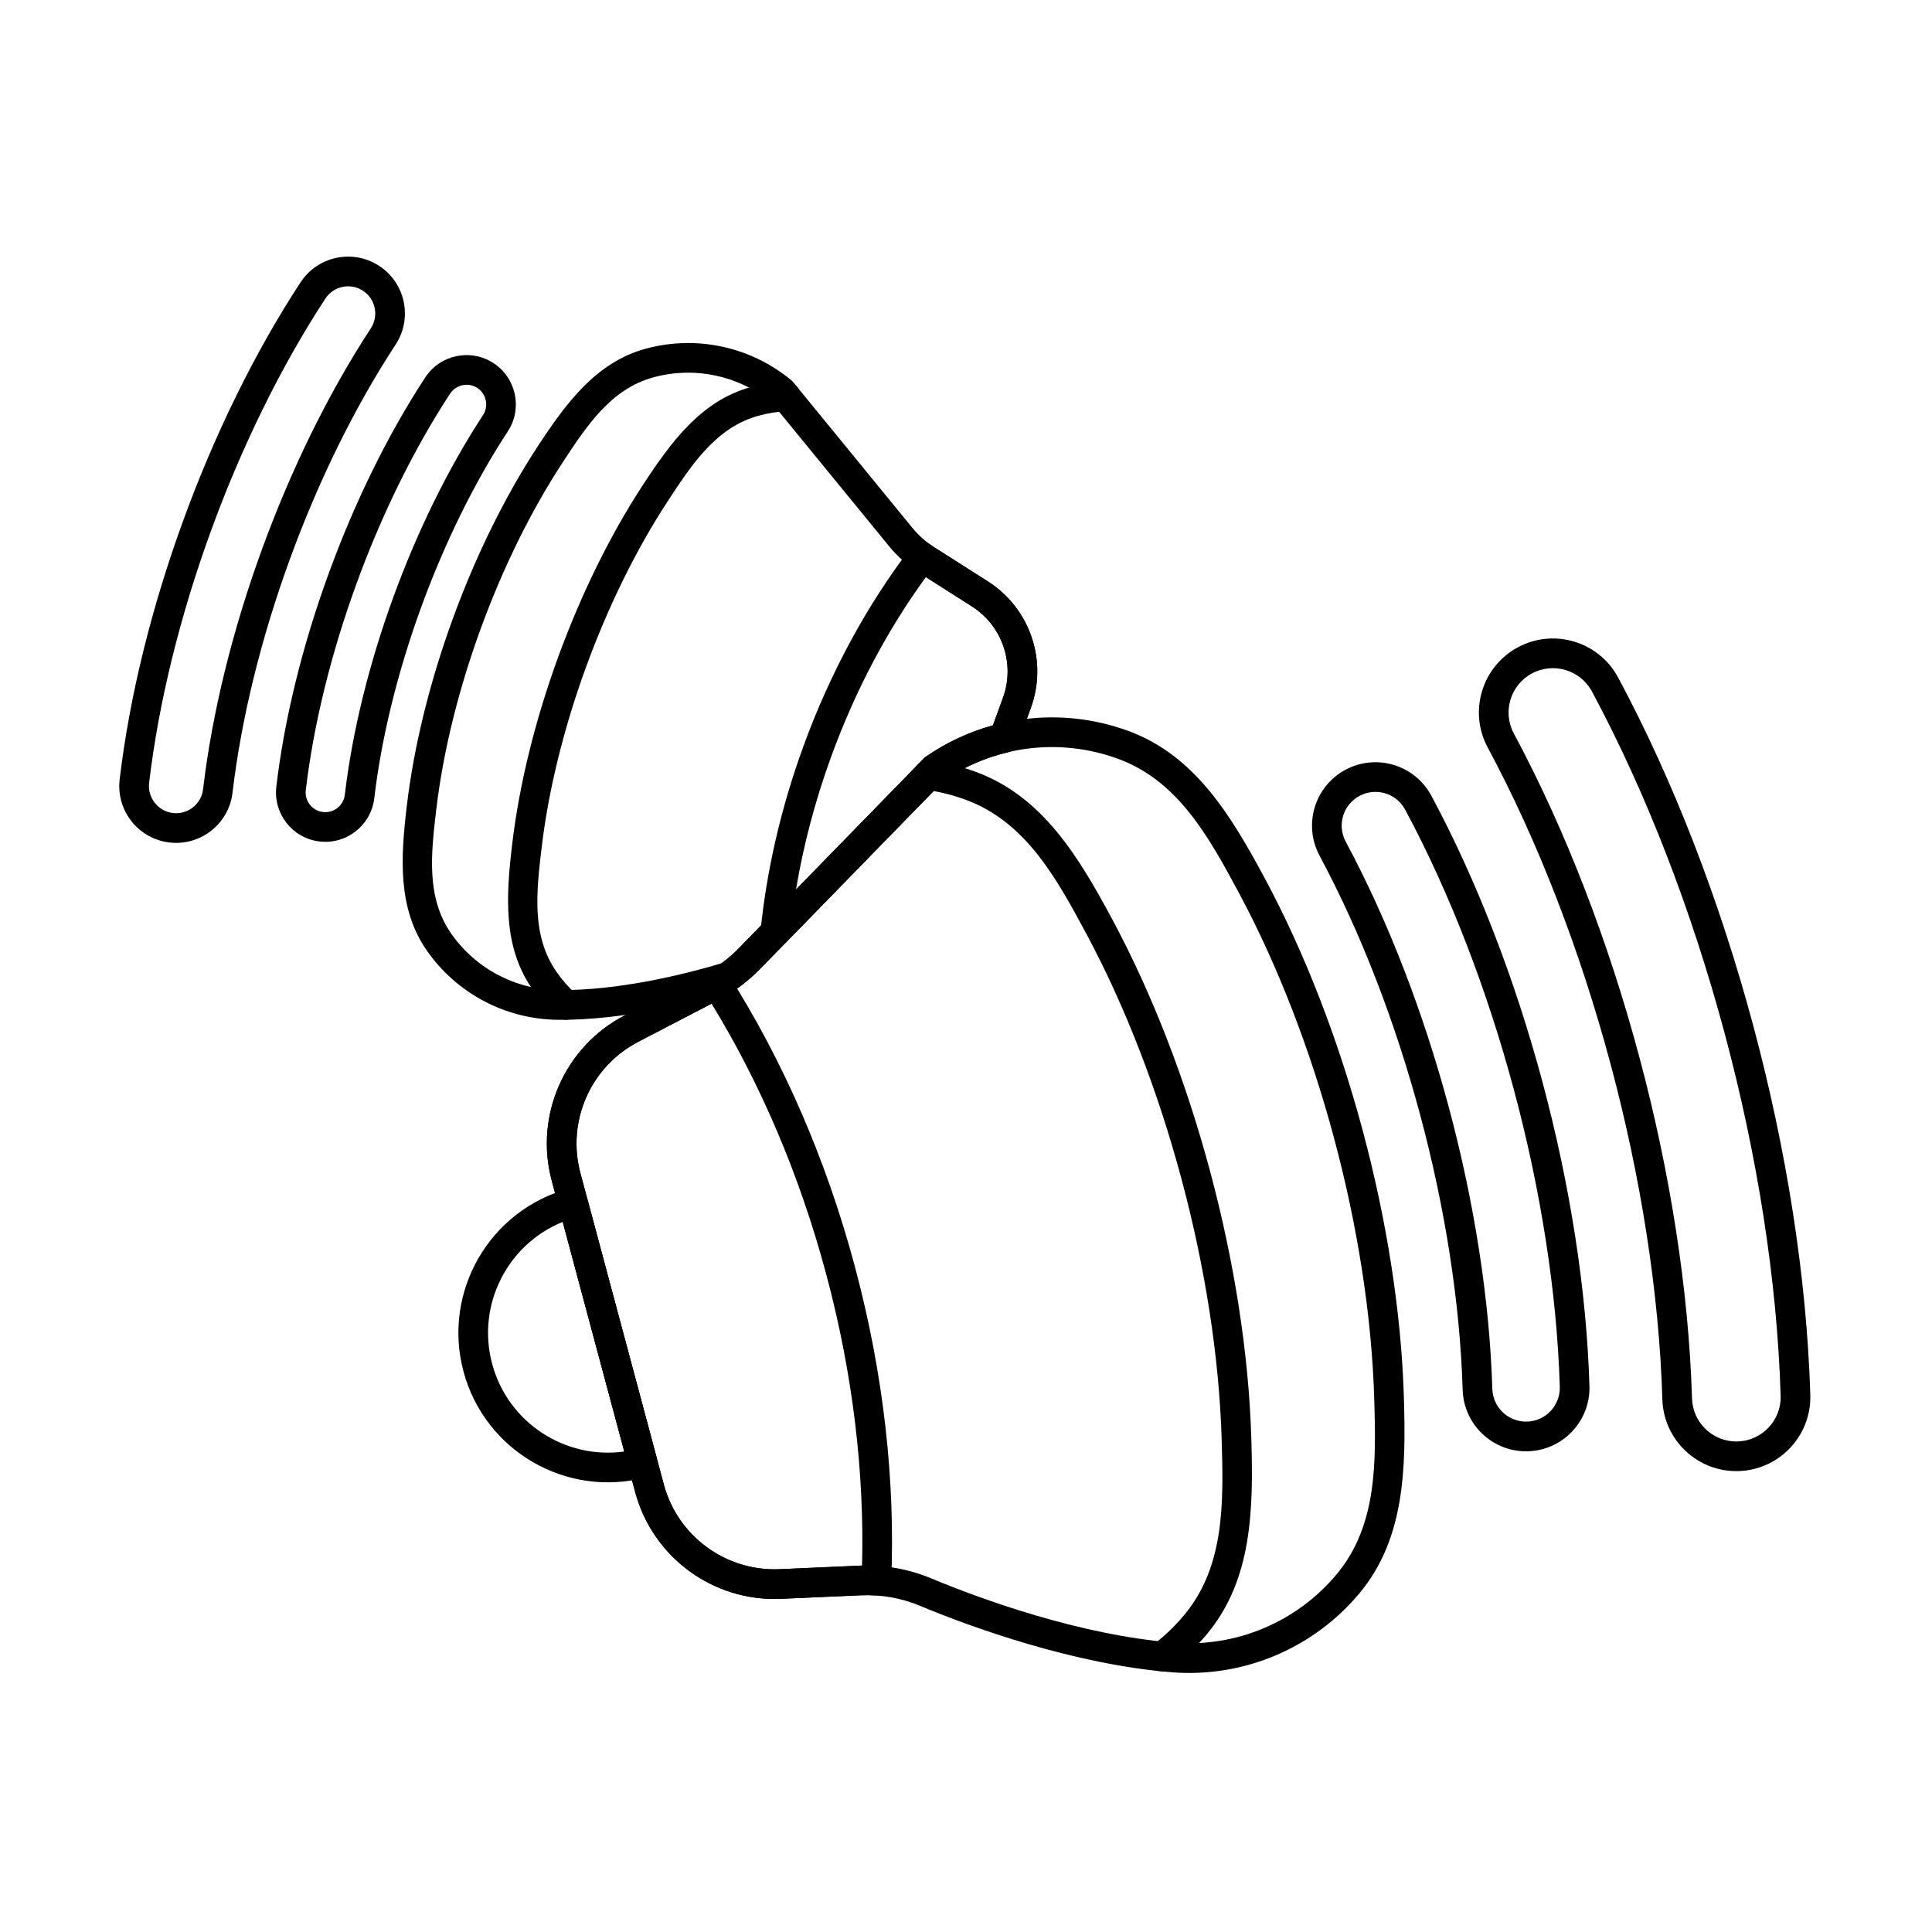
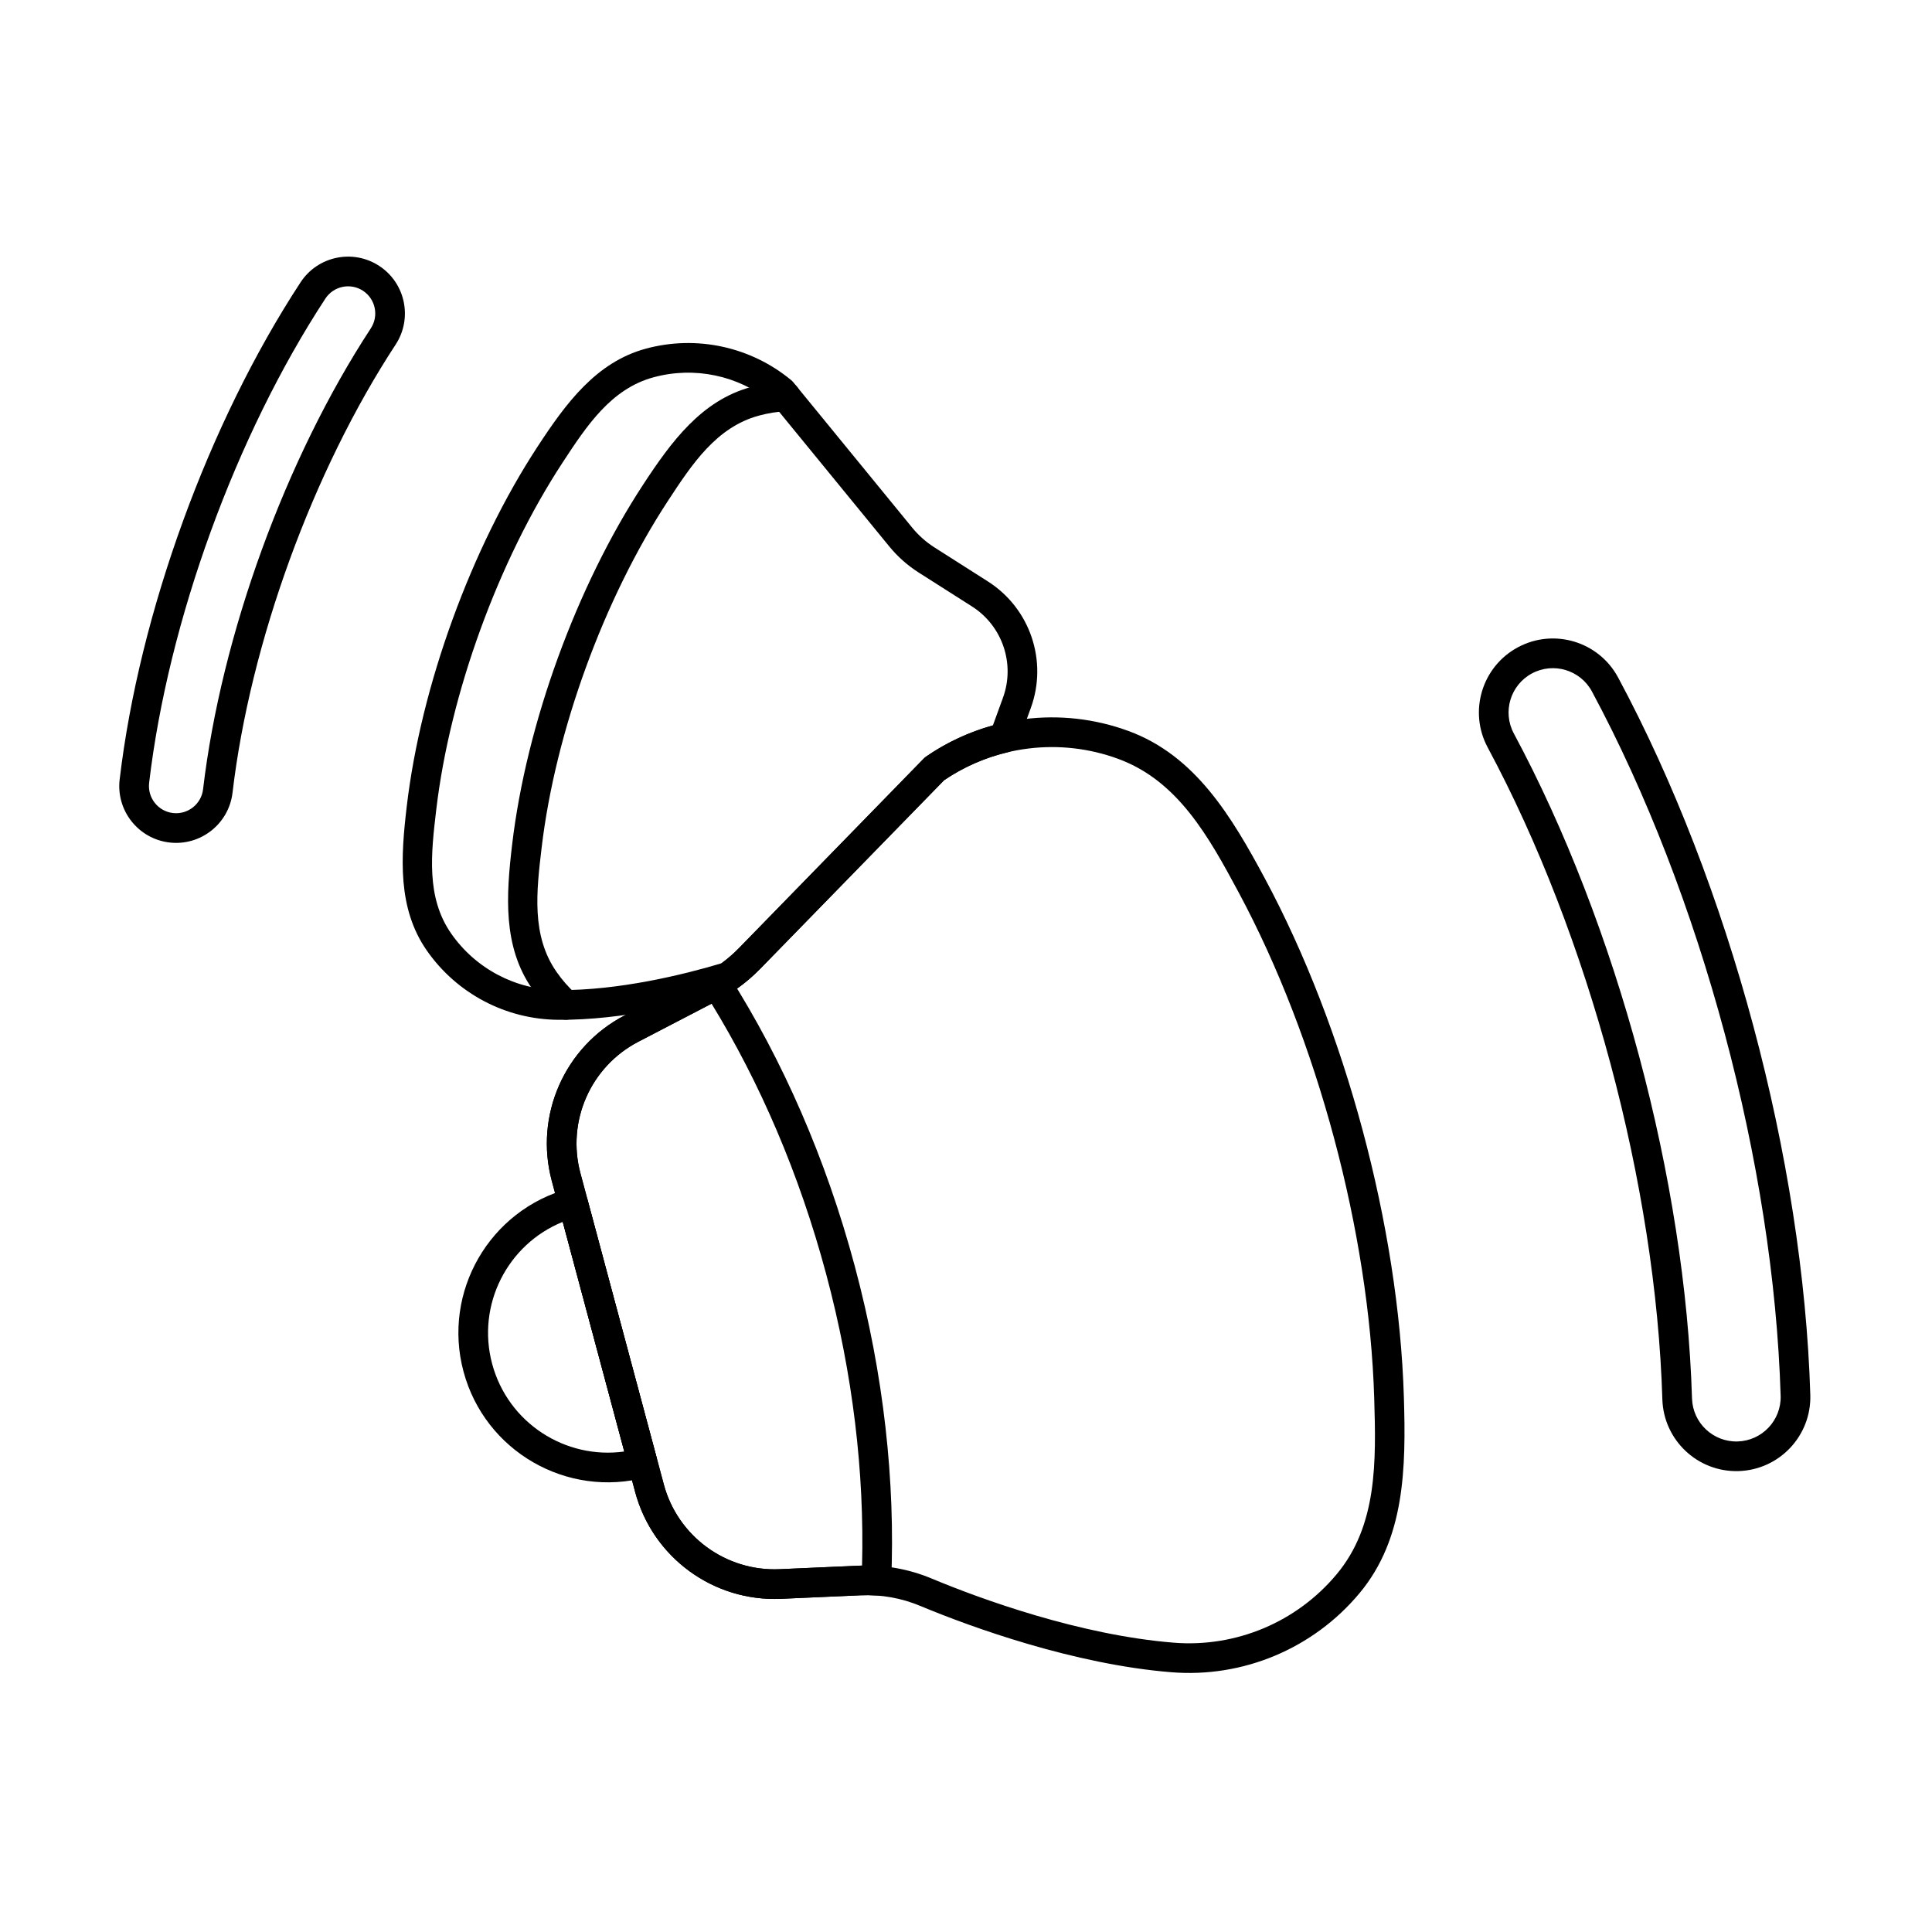
<svg xmlns="http://www.w3.org/2000/svg" fill="#000000" width="800px" height="800px" version="1.1" viewBox="144 144 512 512">
  <g fill-rule="evenodd">
-     <path d="m454.39 586.12c3.453-2.637 6.637-5.676 9.473-9.082 12.035-14.445 12.316-33.137 11.746-51.934-1.363-45.074-15.5-97.703-36.824-137.43-8.895-16.566-18.492-32.609-36.141-39.102-3.949-1.453-8-2.461-12.082-3.039-2.148-0.301-4.141 1.195-4.441 3.344-0.305 2.148 1.195 4.141 3.344 4.441 3.535 0.5 7.043 1.375 10.465 2.633 15.812 5.816 23.961 20.602 31.93 35.445 20.785 38.723 34.562 90.016 35.891 133.95 0.508 16.84 0.855 33.719-9.93 46.66-2.457 2.949-5.215 5.582-8.207 7.867-1.727 1.316-2.055 3.785-0.738 5.512 1.316 1.727 3.785 2.055 5.512 0.738z" />
    <path d="m296.61 407.41c-1.91-1.742-3.641-3.711-5.144-5.879-6.66-9.582-5.305-21.223-3.938-32.812 3.637-30.809 16.48-66.027 33.477-91.973 6.394-9.762 12.844-19.543 24.105-22.602 2.418-0.656 4.871-1.047 7.32-1.176 2.168-0.113 3.832-1.965 3.719-4.133-0.113-2.168-1.965-3.832-4.133-3.719-3.004 0.16-6.008 0.637-8.969 1.441-13.148 3.574-21.152 14.484-28.617 25.883-17.621 26.898-30.938 63.414-34.707 95.355-1.598 13.531-2.488 27.031 5.289 38.223 1.844 2.656 3.965 5.062 6.305 7.199 1.602 1.461 4.09 1.348 5.555-0.254 1.461-1.605 1.348-4.09-0.254-5.555z" />
-     <path d="m565.22 511.29c-1.551-51.309-17.633-111.21-41.906-156.43-4.387-8.176-14.586-11.246-22.762-6.859-8.172 4.387-11.246 14.586-6.859 22.762 21.965 40.918 36.52 95.121 37.926 141.55 0.281 9.273 8.035 16.574 17.309 16.293 9.273-0.281 16.574-8.035 16.293-17.309zm-7.856 0.238c0.148 4.934-3.734 9.062-8.672 9.211-4.938 0.148-9.062-3.734-9.211-8.672-1.441-47.566-16.355-103.11-38.859-145.03-2.336-4.352-0.699-9.777 3.652-12.113 4.352-2.336 9.777-0.699 12.113 3.652 23.73 44.215 39.457 102.79 40.977 152.95z" />
-     <path d="m217.23 352.49c-0.844 7.164 4.285 13.664 11.445 14.508 7.164 0.848 13.664-4.285 14.512-11.445 3.844-32.566 17.418-69.793 35.383-97.219 3.953-6.031 2.262-14.141-3.773-18.094-6.031-3.953-14.141-2.262-18.094 3.773-20.043 30.602-35.184 72.141-39.477 108.48zm7.809 0.922c4.156-35.203 18.824-75.441 38.246-105.09 1.574-2.402 4.805-3.078 7.207-1.504 2.402 1.574 3.078 4.805 1.504 7.207-18.594 28.383-32.637 66.906-36.617 100.61-0.336 2.852-2.926 4.898-5.781 4.562-2.852-0.336-4.898-2.93-4.562-5.781z" />
    <path d="m623.75 513.66c-1.887-62.355-21.434-135.16-50.934-190.12-5.121-9.535-17.02-13.125-26.555-8.004-9.539 5.121-13.125 17.02-8.004 26.555 26.805 49.938 44.57 116.09 46.285 172.75 0.328 10.82 9.375 19.34 20.195 19.012 10.82-0.328 19.34-9.375 19.012-20.195zm-7.859 0.238c0.195 6.481-4.906 11.906-11.391 12.102-6.481 0.195-11.906-4.906-12.098-11.391-1.75-57.801-19.875-125.29-47.219-176.23-3.066-5.715-0.918-12.844 4.793-15.91 5.715-3.066 12.844-0.918 15.914 4.797 28.961 53.949 48.148 125.43 50 186.64z" />
    <path d="m175.71 350.55c-0.977 8.254 4.934 15.746 13.191 16.719 8.254 0.973 15.746-4.938 16.719-13.191 4.695-39.781 21.277-85.254 43.223-118.76 4.555-6.953 2.609-16.293-4.344-20.848-6.953-4.555-16.293-2.609-20.848 4.344-24.344 37.16-42.73 87.605-47.938 131.73zm7.809 0.922c5.074-42.992 22.992-92.137 46.707-128.34 2.176-3.324 6.641-4.254 9.965-2.078 3.324 2.176 4.254 6.641 2.078 9.965-22.57 34.461-39.625 81.23-44.453 122.14-0.465 3.945-4.047 6.769-7.992 6.301-3.945-0.465-6.769-4.047-6.301-7.988z" />
    <path d="m337.28 402.68c-1.129-1.785-3.473-2.356-5.297-1.293-0.5 0.293-1.012 0.574-1.531 0.84l-20.91 10.871c-15.926 8.281-23.957 26.52-19.312 43.859 6.387 23.832 15.699 58.586 22.086 82.418 4.644 17.34 20.719 29.121 38.656 28.328l21.105-0.934c1.312-0.055 2.621-0.047 3.922 0.039 1.055 0.066 2.094-0.293 2.879-1 0.785-0.707 1.254-1.699 1.297-2.758 1.113-26.238-1.918-54.652-9.641-83.48-7.699-28.734-19.234-54.777-33.25-76.895zm-4.707 7.309c12.75 20.812 23.238 45.035 30.363 71.625 7.133 26.613 10.156 52.863 9.516 77.285l-0.723 0.023-21.105 0.934c-14.25 0.629-27.023-8.73-30.715-22.508 0 0-22.086-82.418-22.086-82.418-3.691-13.777 2.688-28.27 15.344-34.852l19.402-10.09z" />
    <path d="m314.32 535.61s3.797-4.949 3.797-4.949l-18.465-68.918-3.797 4.949-1.016-7.727c-21.113 5.656-33.664 27.391-28.004 48.508 5.656 21.113 27.391 33.664 48.508 28.004l-1.016 0.133zm-21.184-67.801 16.309 60.855c-15.637 2.184-30.828-7.594-35.02-23.23-4.191-15.637 4.078-31.699 18.711-37.625z" />
    <path d="m312.32 539.4c4.644 17.328 20.707 29.098 38.625 28.305l21.137-0.934c5.43-0.238 10.844 0.73 15.852 2.836h0.008c13.477 5.633 40.73 15.484 66.492 17.555 19.039 1.531 37.637-6.289 49.863-20.965 12.035-14.445 12.316-33.137 11.746-51.934-1.363-45.074-15.5-97.703-36.824-137.43-8.895-16.57-18.492-32.613-36.141-39.105-17.926-6.598-37.941-4.066-53.668 6.777-0.211 0.145-0.402 0.309-0.582 0.492 0 0-36.055 36.977-49.008 50.262-2.731 2.805-5.894 5.152-9.367 6.957-5.18 2.691-13.129 6.824-20.934 10.887-15.918 8.273-23.938 26.5-19.297 43.824l22.098 82.465zm7.594-2.035-22.098-82.465c-3.688-13.766 2.688-28.242 15.328-34.816 7.809-4.059 15.758-8.191 20.934-10.883 4.215-2.191 8.055-5.043 11.367-8.445 0 0 48.738-49.984 48.738-49.984 13.574-9.215 30.766-11.328 46.176-5.656 15.812 5.816 23.961 20.598 31.93 35.441 20.785 38.723 34.562 90.016 35.891 133.95 0.508 16.84 0.855 33.719-9.93 46.66-10.59 12.715-26.699 19.484-43.195 18.16-24.836-1.996-51.102-11.543-64.094-16.973-6.074-2.551-12.645-3.727-19.234-3.438l-21.137 0.934c-14.238 0.629-26.996-8.723-30.684-22.488z" />
-     <path d="m345.56 390.62c-0.168 1.664 0.734 3.25 2.25 3.957s3.309 0.379 4.477-0.82l41.91-42.98c5.184-3.519 10.891-6.004 16.828-7.41 1.285-0.305 2.332-1.238 2.785-2.481l3.375-9.266c4.539-12.473-0.203-26.426-11.398-33.551-5.262-3.348-10.617-6.754-14.109-8.977-0.332-0.215-0.66-0.434-0.984-0.66-1.727-1.219-4.109-0.855-5.394 0.824-11.34 14.855-21.16 32.652-28.422 52.602-6.004 16.496-9.723 32.992-11.316 48.762zm43.812-93.676 12.191 7.758c8.086 5.144 11.512 15.223 8.23 24.227 0 0-2.664 7.32-2.664 7.32-6.238 1.727-12.234 4.492-17.707 8.266-0.211 0.145-0.402 0.309-0.582 0.492l-33.898 34.762v0.004c1.926-11.551 5.012-23.387 9.32-35.23 6.504-17.871 15.141-33.949 25.109-47.602z" />
    <path d="m338.1 406.62c0.398-0.121 0.781-0.305 1.121-0.551 2.231-1.574 4.316-3.352 6.231-5.312l48.738-49.98c5.184-3.519 10.891-6.004 16.828-7.41 1.285-0.305 2.332-1.238 2.785-2.481l3.379-9.281c4.535-12.465-0.199-26.406-11.391-33.527-5.266-3.352-10.633-6.766-14.125-8.988-2.242-1.426-4.238-3.199-5.922-5.254-8.336-10.191-31.535-38.559-31.535-38.559-0.164-0.195-0.34-0.379-0.539-0.539-10.73-8.875-25.105-11.984-38.543-8.332-13.148 3.574-21.156 14.484-28.621 25.883-17.621 26.898-30.934 63.414-34.707 95.355-1.598 13.531-2.488 27.031 5.289 38.223 7.945 11.434 20.953 18.293 34.879 18.391 17.133 0.121 35.598-4.434 46.125-7.629zm-2.902-7.336c-10.09 3.023-27.23 7.219-43.168 7.106-11.367-0.078-21.992-5.68-28.48-15.016-6.66-9.582-5.305-21.223-3.938-32.812 3.637-30.809 16.48-66.027 33.477-91.973 6.394-9.762 12.844-19.543 24.105-22.602 10.844-2.949 22.438-0.5 31.168 6.555 0.016 0.012 31.301 38.266 31.301 38.266 2.211 2.703 4.84 5.035 7.785 6.91l14.125 8.988c8.078 5.141 11.5 15.207 8.223 24.207 0 0-2.672 7.336-2.672 7.336-6.238 1.727-12.234 4.492-17.707 8.266-0.211 0.145-0.402 0.309-0.582 0.492 0 0-36.055 36.977-49.008 50.262-1.426 1.461-2.969 2.801-4.613 4.004z" />
  </g>
</svg>